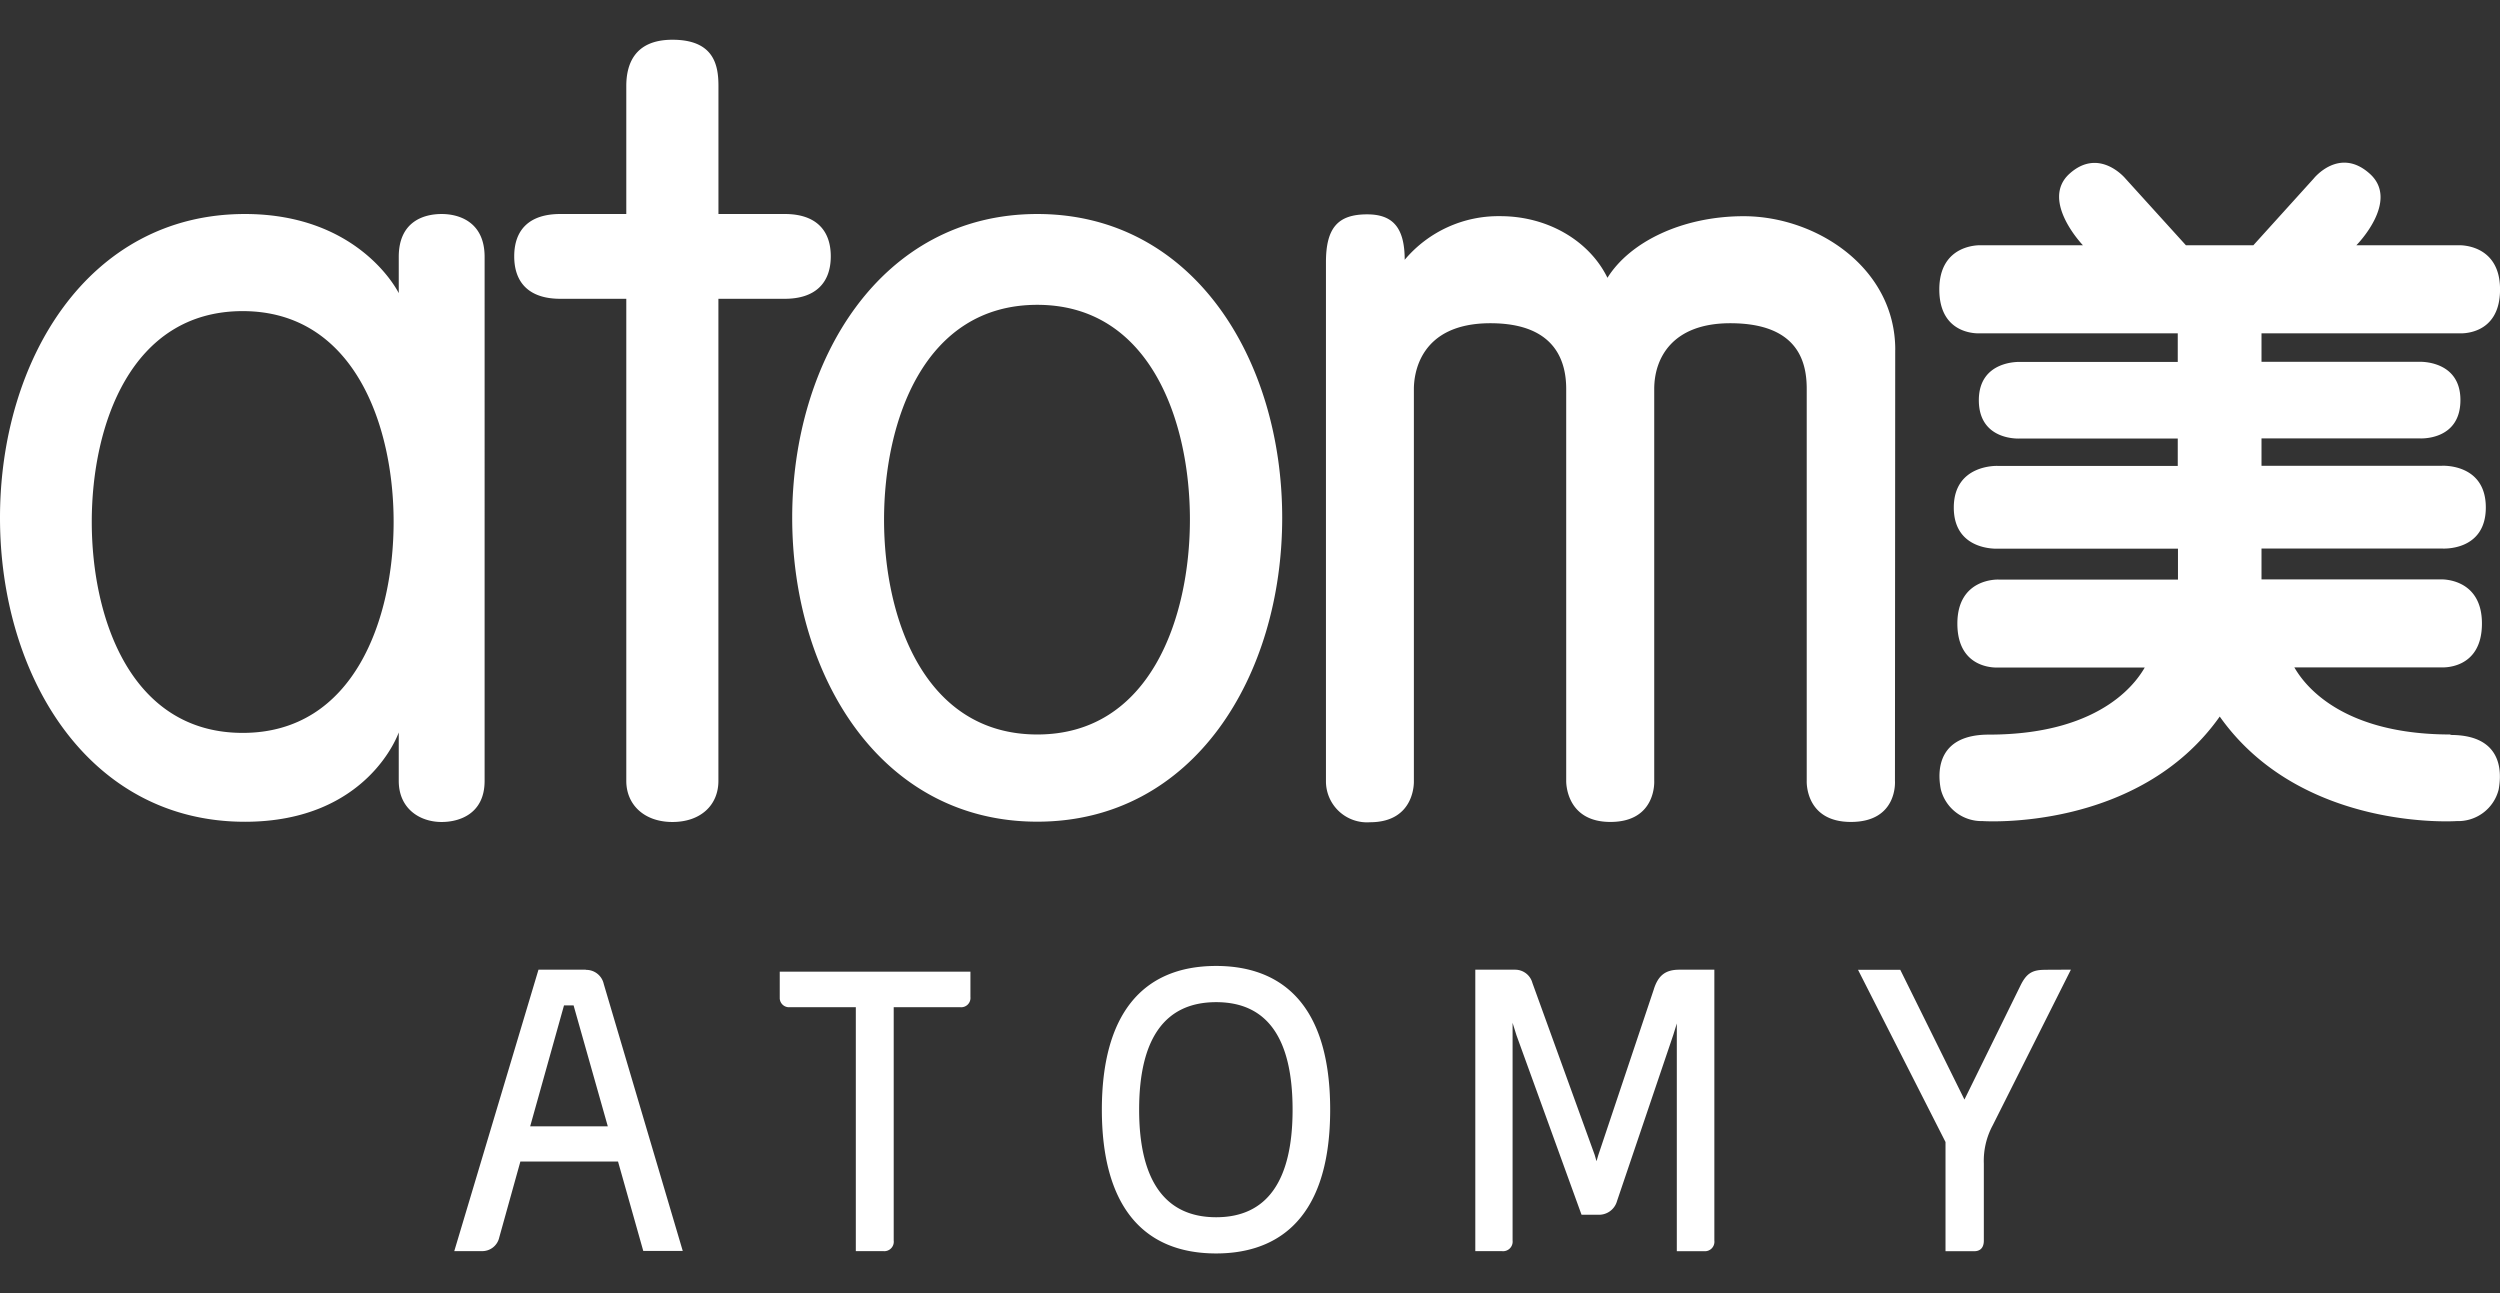
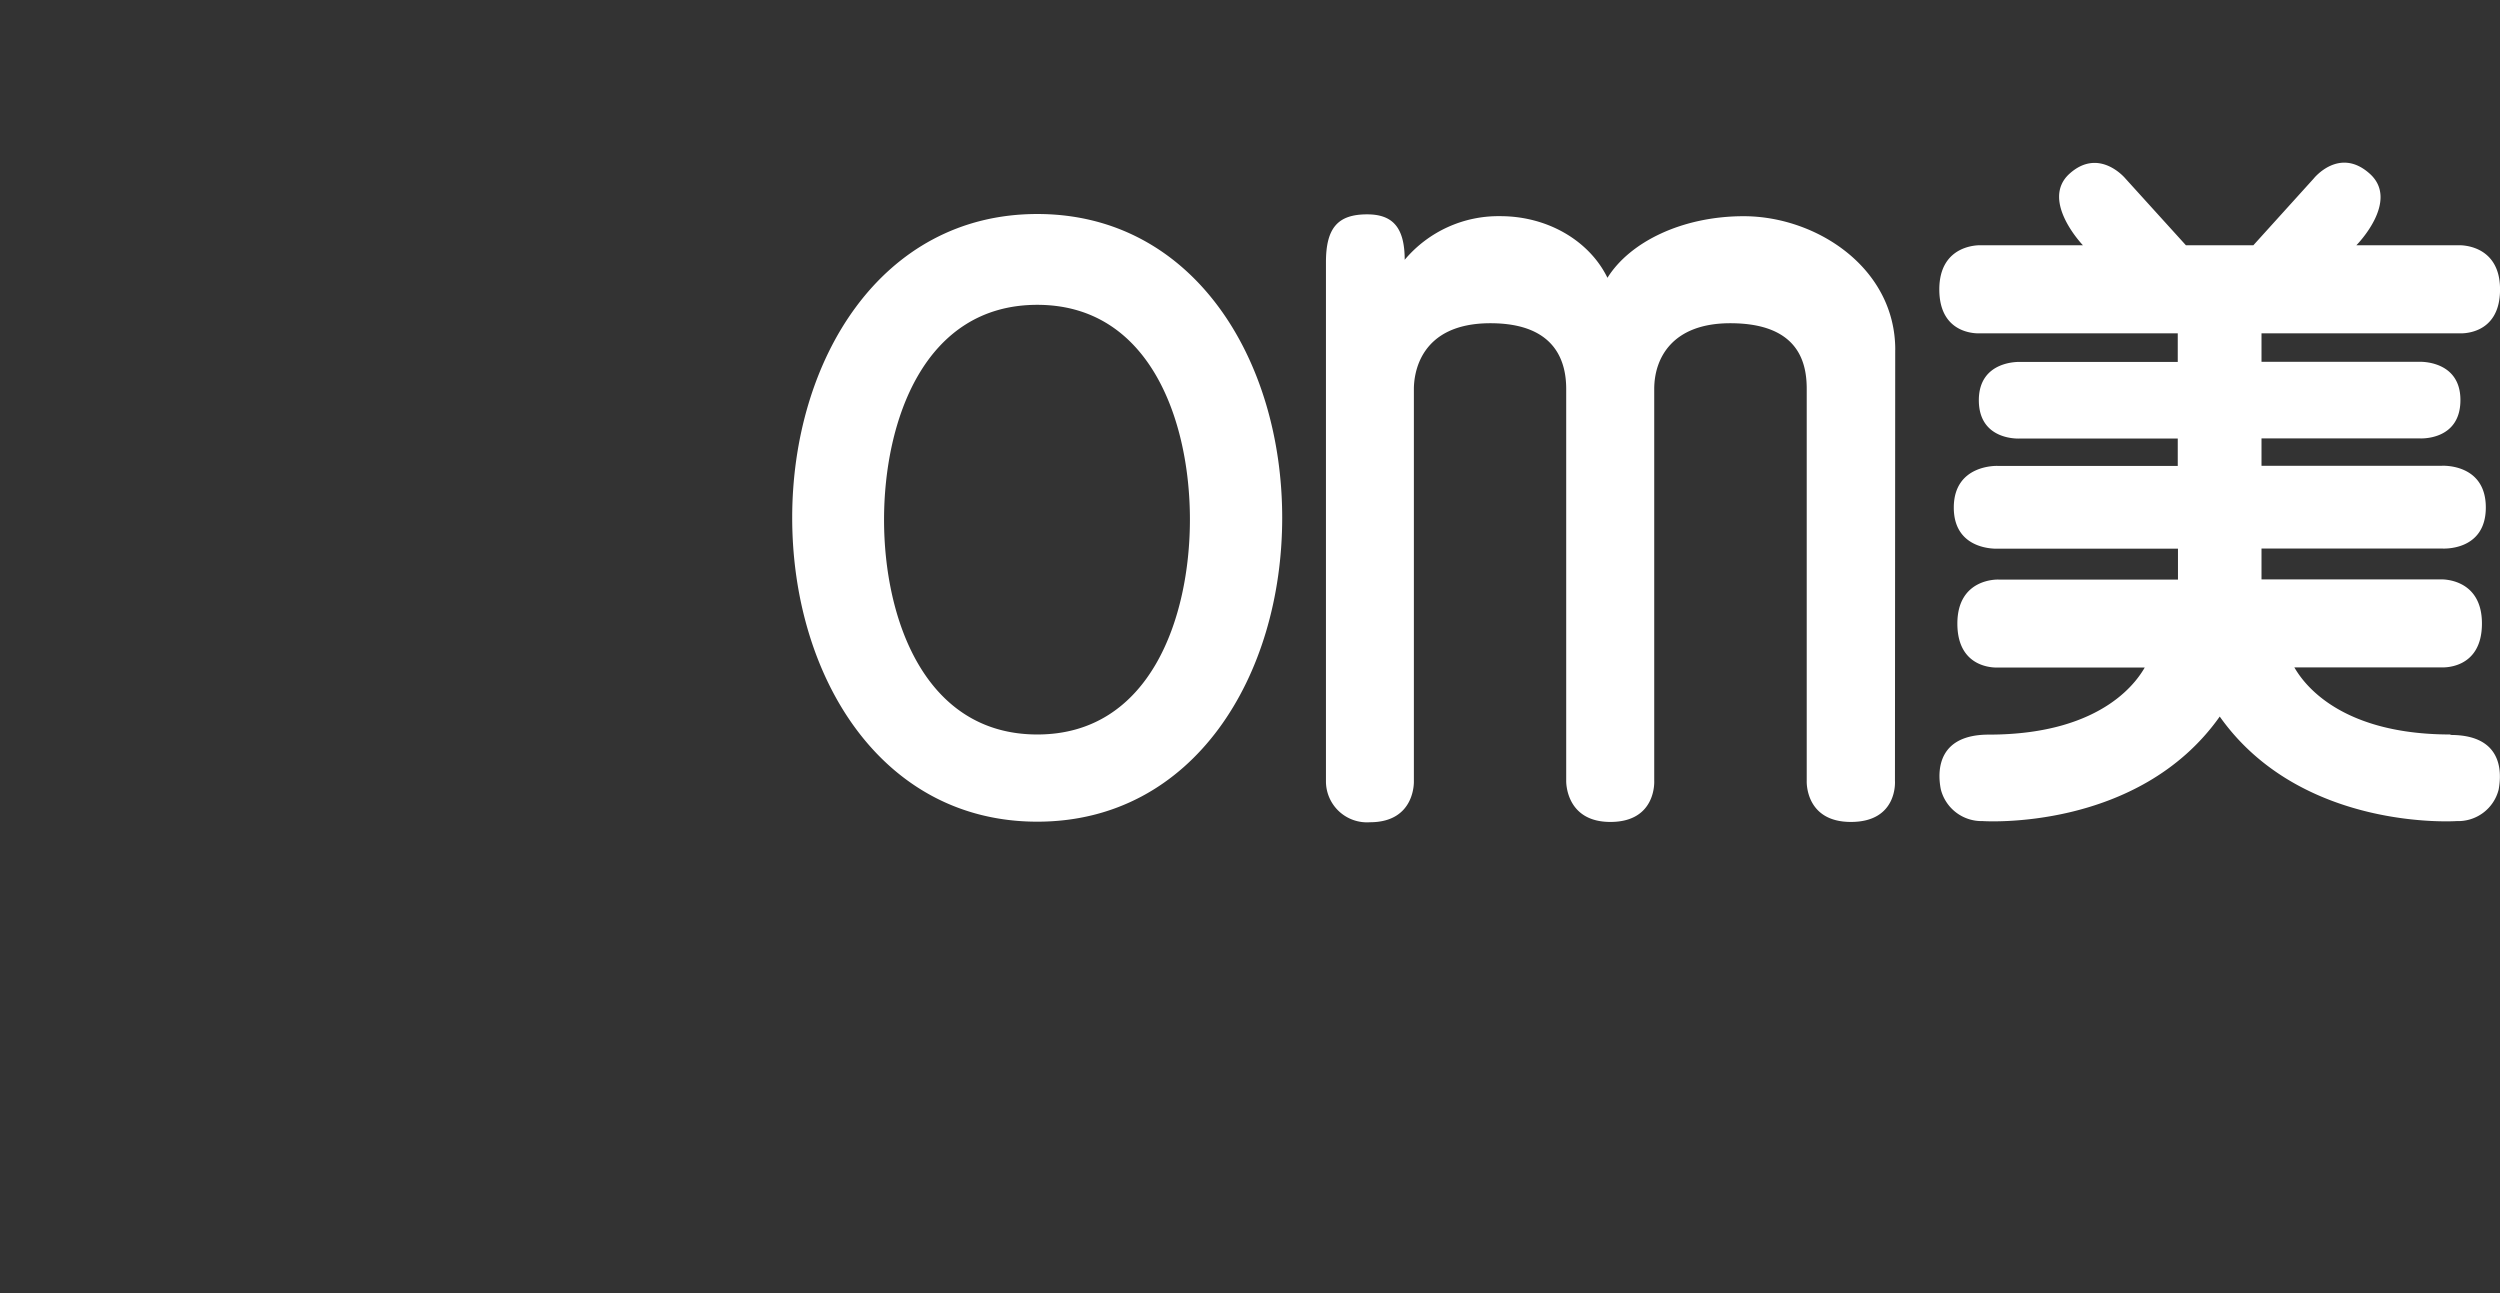
<svg xmlns="http://www.w3.org/2000/svg" width="58" height="30" fill="none">
  <rect width="100%" height="100%" fill="#333333" stroke="none" />
  <g fill="#fff" clip-path="url(#a)">
-     <path d="M14.1 26.131h-1.8l.785-2.806h.222l.794 2.806Zm-.512-3.635h-1.095l-1.954 6.53h.637a.404.404 0 0 0 .407-.319l.49-1.76h2.265l.586 2.075h.916l-1.833-6.194a.416.416 0 0 0-.414-.327m4.498.629a.215.215 0 0 0 .234.237h1.53v5.659h.636a.22.22 0 0 0 .233-.147.218.218 0 0 0 .01-.098v-5.414h1.544a.215.215 0 0 0 .236-.236v-.588H18.09v.588Zm11.897 2.615c0 1.655-.596 2.495-1.773 2.495-1.176 0-1.787-.84-1.787-2.495 0-1.655.602-2.495 1.787-2.495 1.186 0 1.773.839 1.773 2.495Zm-1.773-3.335c-1.734 0-2.652 1.152-2.652 3.335 0 2.184.918 3.335 2.652 3.335 1.208 0 2.645-.578 2.645-3.335s-1.432-3.335-2.645-3.335Zm10.157.532L37.08 26.8l-.041.14-.042-.145-1.445-3.99a.414.414 0 0 0-.4-.308h-.925v6.53h.622a.222.222 0 0 0 .232-.148.216.216 0 0 0 .011-.098v-5.052l.088.283 1.497 4.13.015.04h.385a.433.433 0 0 0 .438-.318l1.306-3.857.081-.263v5.284h.637a.22.22 0 0 0 .234-.247v-6.284h-.812c-.318 0-.487.129-.59.446m9.068-.443c-.298 0-.431.088-.571.379l-1.293 2.631-1.472-2.977-.017-.034h-.98l2.03 3.996v2.533h.669c.082 0 .22-.031.22-.246v-1.79c-.011-.308.06-.613.206-.884l1.814-3.612-.606.003ZM5.63 7.218c2.583 0 3.502 2.646 3.502 4.889 0 2.242-.912 4.896-3.501 4.896-2.59 0-3.502-2.647-3.502-4.896s.91-4.889 3.502-4.889Zm.051 11.847c2.865 0 3.57-2.073 3.57-2.073v1.125c0 .635.477.953.996.953.41 0 .996-.188.996-.953V5.959c0-.805-.585-.994-.996-.994-.437 0-.996.189-.996.994v.842s-.89-1.836-3.57-1.836C2.041 4.965 0 8.36 0 12.013s2.04 7.052 5.681 7.052Zm7.317-12.133h1.532v11.185c0 .551.415.953 1.07.953.654 0 1.067-.39 1.067-.953V6.932h1.54c.703 0 1.067-.363 1.067-.985 0-.623-.364-.982-1.066-.982h-1.54v-2.97c0-.476-.098-1.073-1.068-1.073-.908 0-1.07.608-1.07 1.073v2.97h-1.532c-.709 0-1.068.358-1.068.982s.36.985 1.068.985Z" />
    <path d="M24.065 7.072c2.62 0 3.541 2.7 3.541 4.98 0 2.282-.921 4.988-3.54 4.988-2.62 0-3.556-2.692-3.556-4.98 0-2.286.924-4.988 3.555-4.988Zm0 11.991c3.64 0 5.682-3.392 5.682-7.051 0-3.66-2.05-7.047-5.682-7.047-3.632 0-5.686 3.394-5.686 7.047 0 3.652 2.043 7.051 5.686 7.051Zm32.783-2.023c-2.743 0-3.5-1.361-3.62-1.557h3.398s.955.08.955-1.018c0-1.067-.955-1.023-.955-1.023h-4.159v-.716h4.187s1.017.075 1.017-.953c0-1.027-1.017-.967-1.017-.967h-4.187v-.635h3.66s.955.068.955-.89c0-.933-.955-.887-.955-.887h-3.66v-.661h4.579s.955.08.955-1.018c0-1.067-.955-1.025-.955-1.025h-2.378s1.019-1.025.31-1.66c-.708-.636-1.3.112-1.3.112l-1.4 1.548h-1.565L49.31 4.142s-.605-.734-1.296-.113c-.69.621.31 1.661.31 1.661h-2.377s-.955-.042-.955 1.025c0 1.097.955 1.018.955 1.018h4.577v.664h-3.66s-.955-.046-.955.888c0 .953.955.889.955.889h3.66v.635h-4.18s-1.016-.044-1.016.967c0 1.012 1.017.953 1.017.953h4.184v.717h-4.163s-.955-.045-.955 1.022c0 1.098.955 1.018.955 1.018h3.393c-.12.196-.873 1.557-3.618 1.557-1.147 0-1.21.781-1.114 1.27a.975.975 0 0 0 .968.736s3.61.252 5.503-2.425c1.894 2.677 5.5 2.425 5.5 2.425a.968.968 0 0 0 .97-.728c.093-.494.03-1.27-1.113-1.27M43.97 8.114c0-1.906-1.836-3.098-3.516-3.098-1.417 0-2.637.59-3.161 1.429-.412-.845-1.37-1.43-2.487-1.43a2.841 2.841 0 0 0-2.217 1.012c0-.767-.293-1.054-.872-1.054-.674 0-.955.308-.955 1.111v12.039a.952.952 0 0 0 1.021.953c1.059 0 1.019-.953 1.019-.953V9.027c0-.332.118-1.528 1.776-1.528 1.57 0 1.758.963 1.758 1.528v9.09s-.025.952 1.025.952c1.075 0 1.017-.953 1.017-.953V9.027c0-.718.419-1.528 1.765-1.528 1.625 0 1.773.963 1.773 1.528v9.09s-.046.952 1.025.952c1.096 0 1.022-.953 1.022-.953l.006-10.002Z" />
  </g>
  <defs>
    <clipPath id="a">
-       <path fill="#fff" d="M0 .922h58v28.155H0z" />
+       <path fill="#fff" d="M0 .922h58v28.155H0" />
    </clipPath>
  </defs>
</svg>